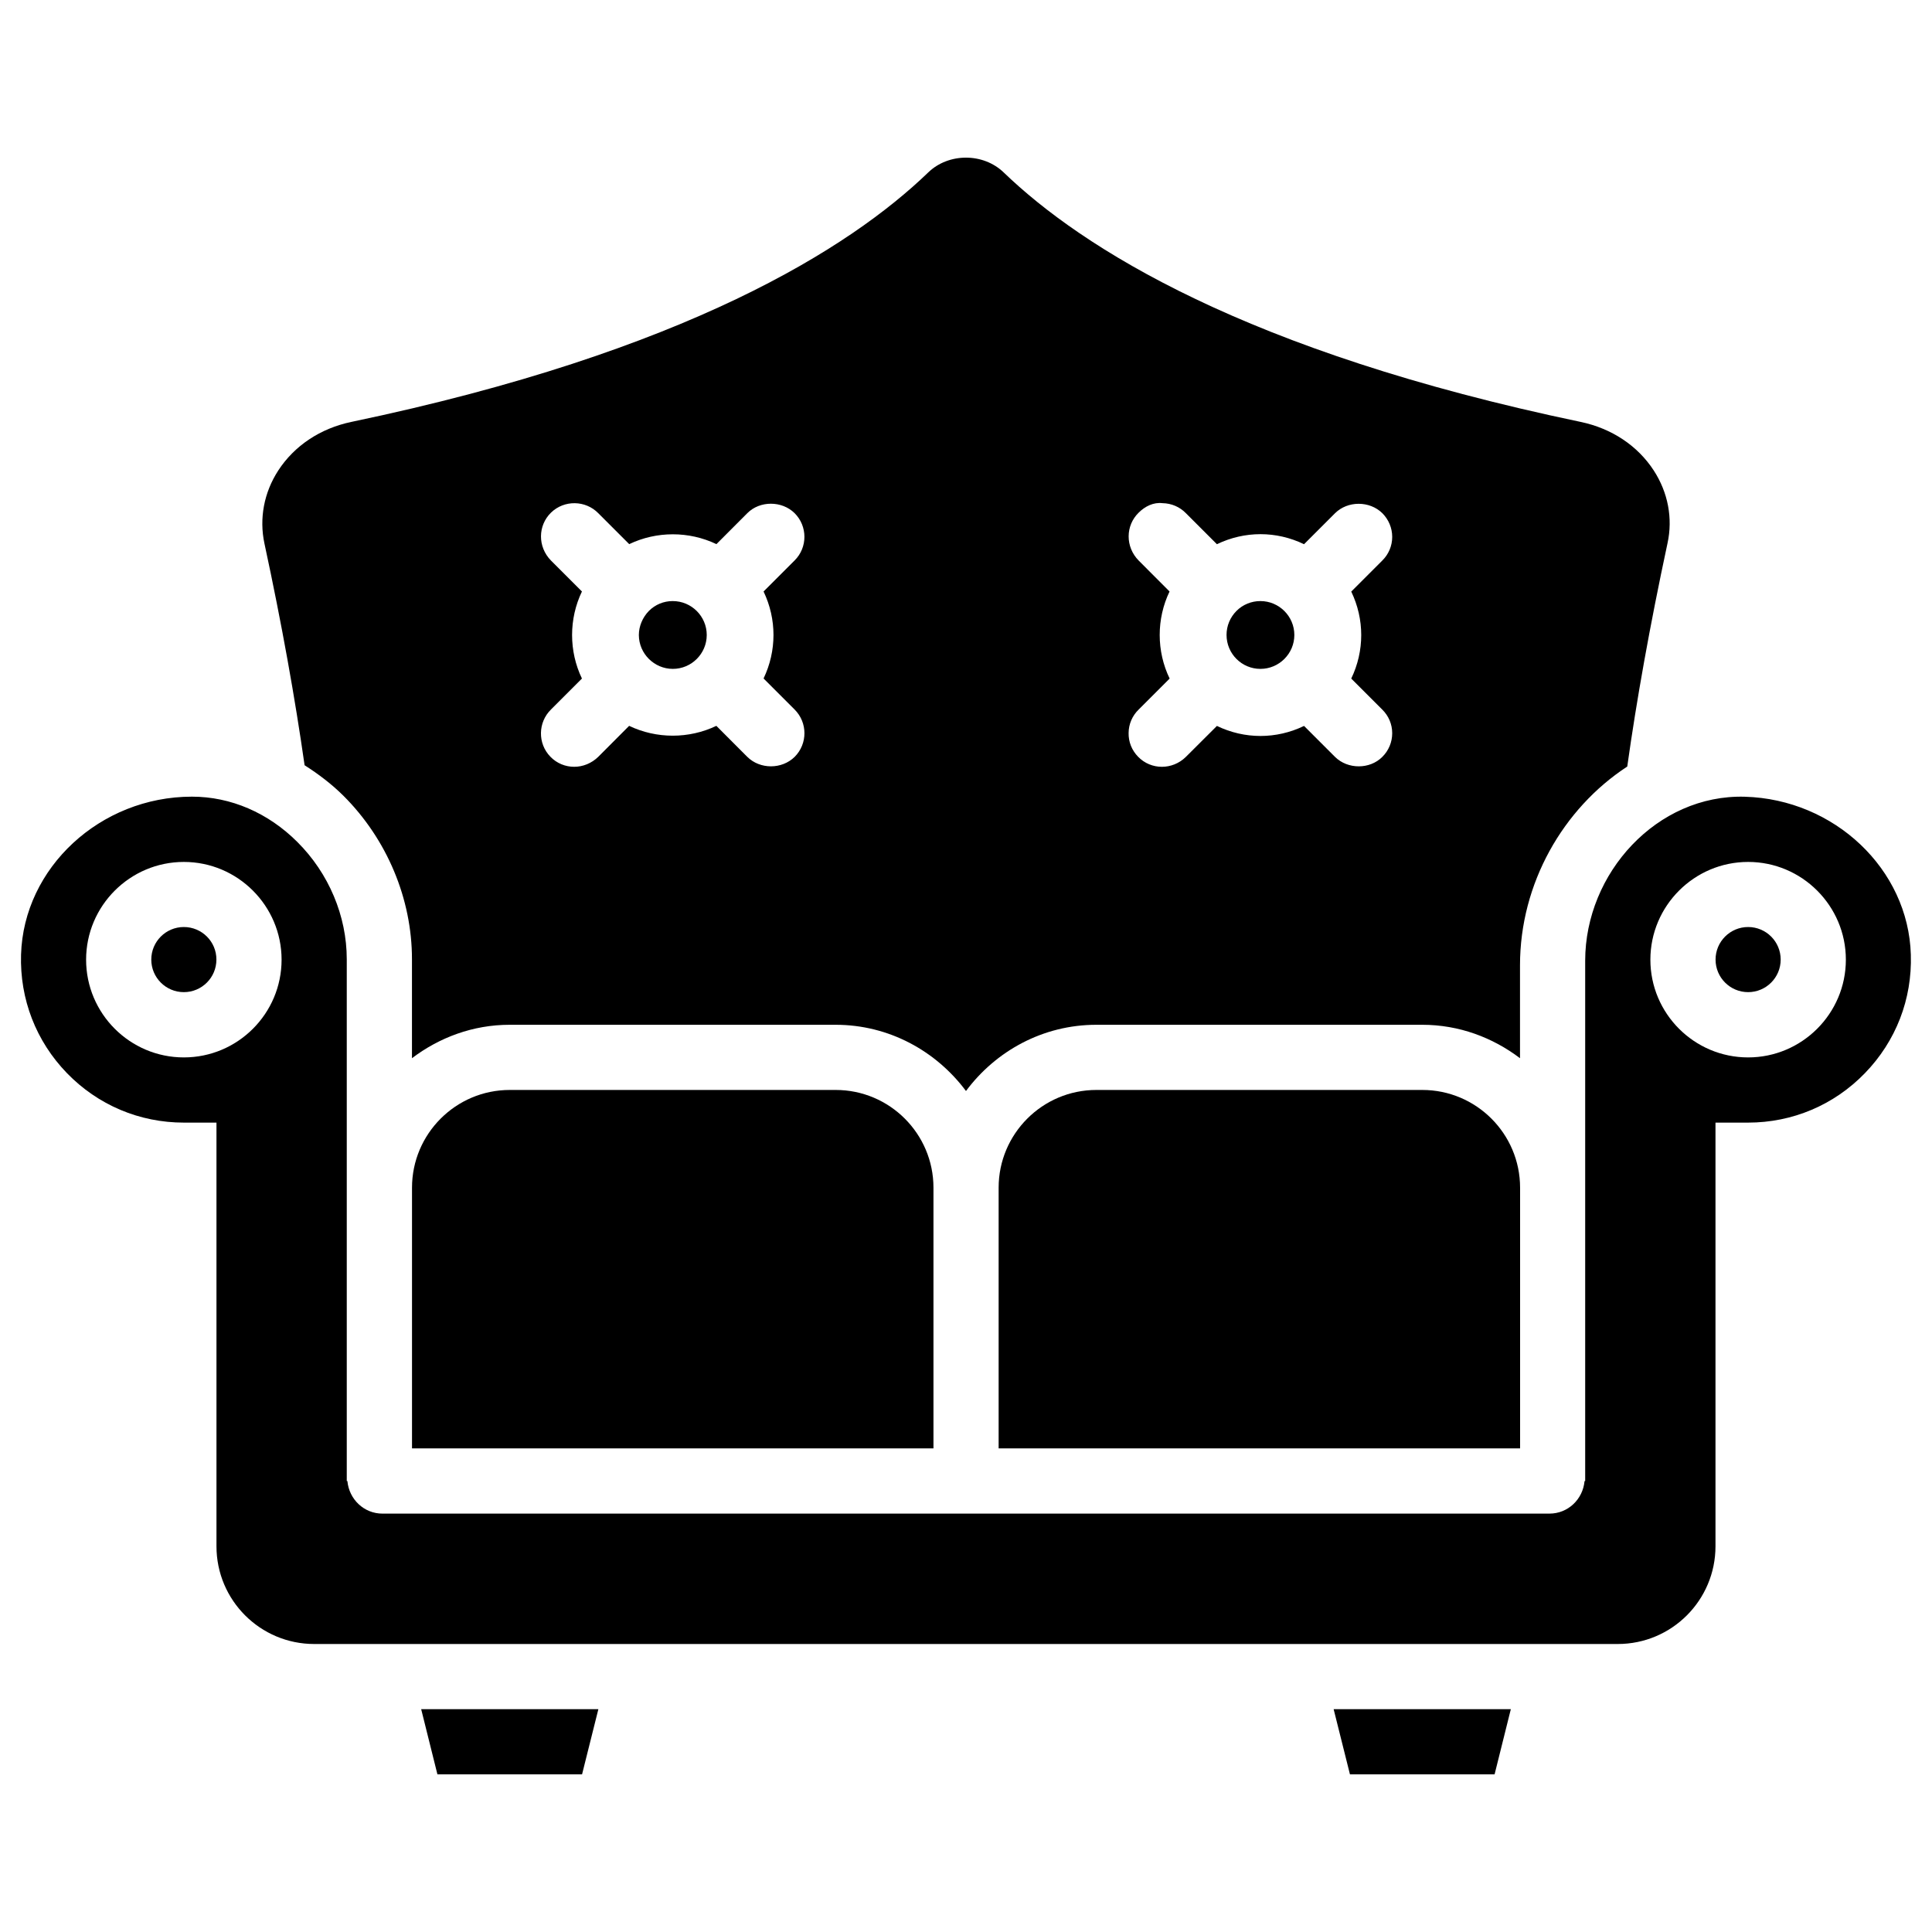
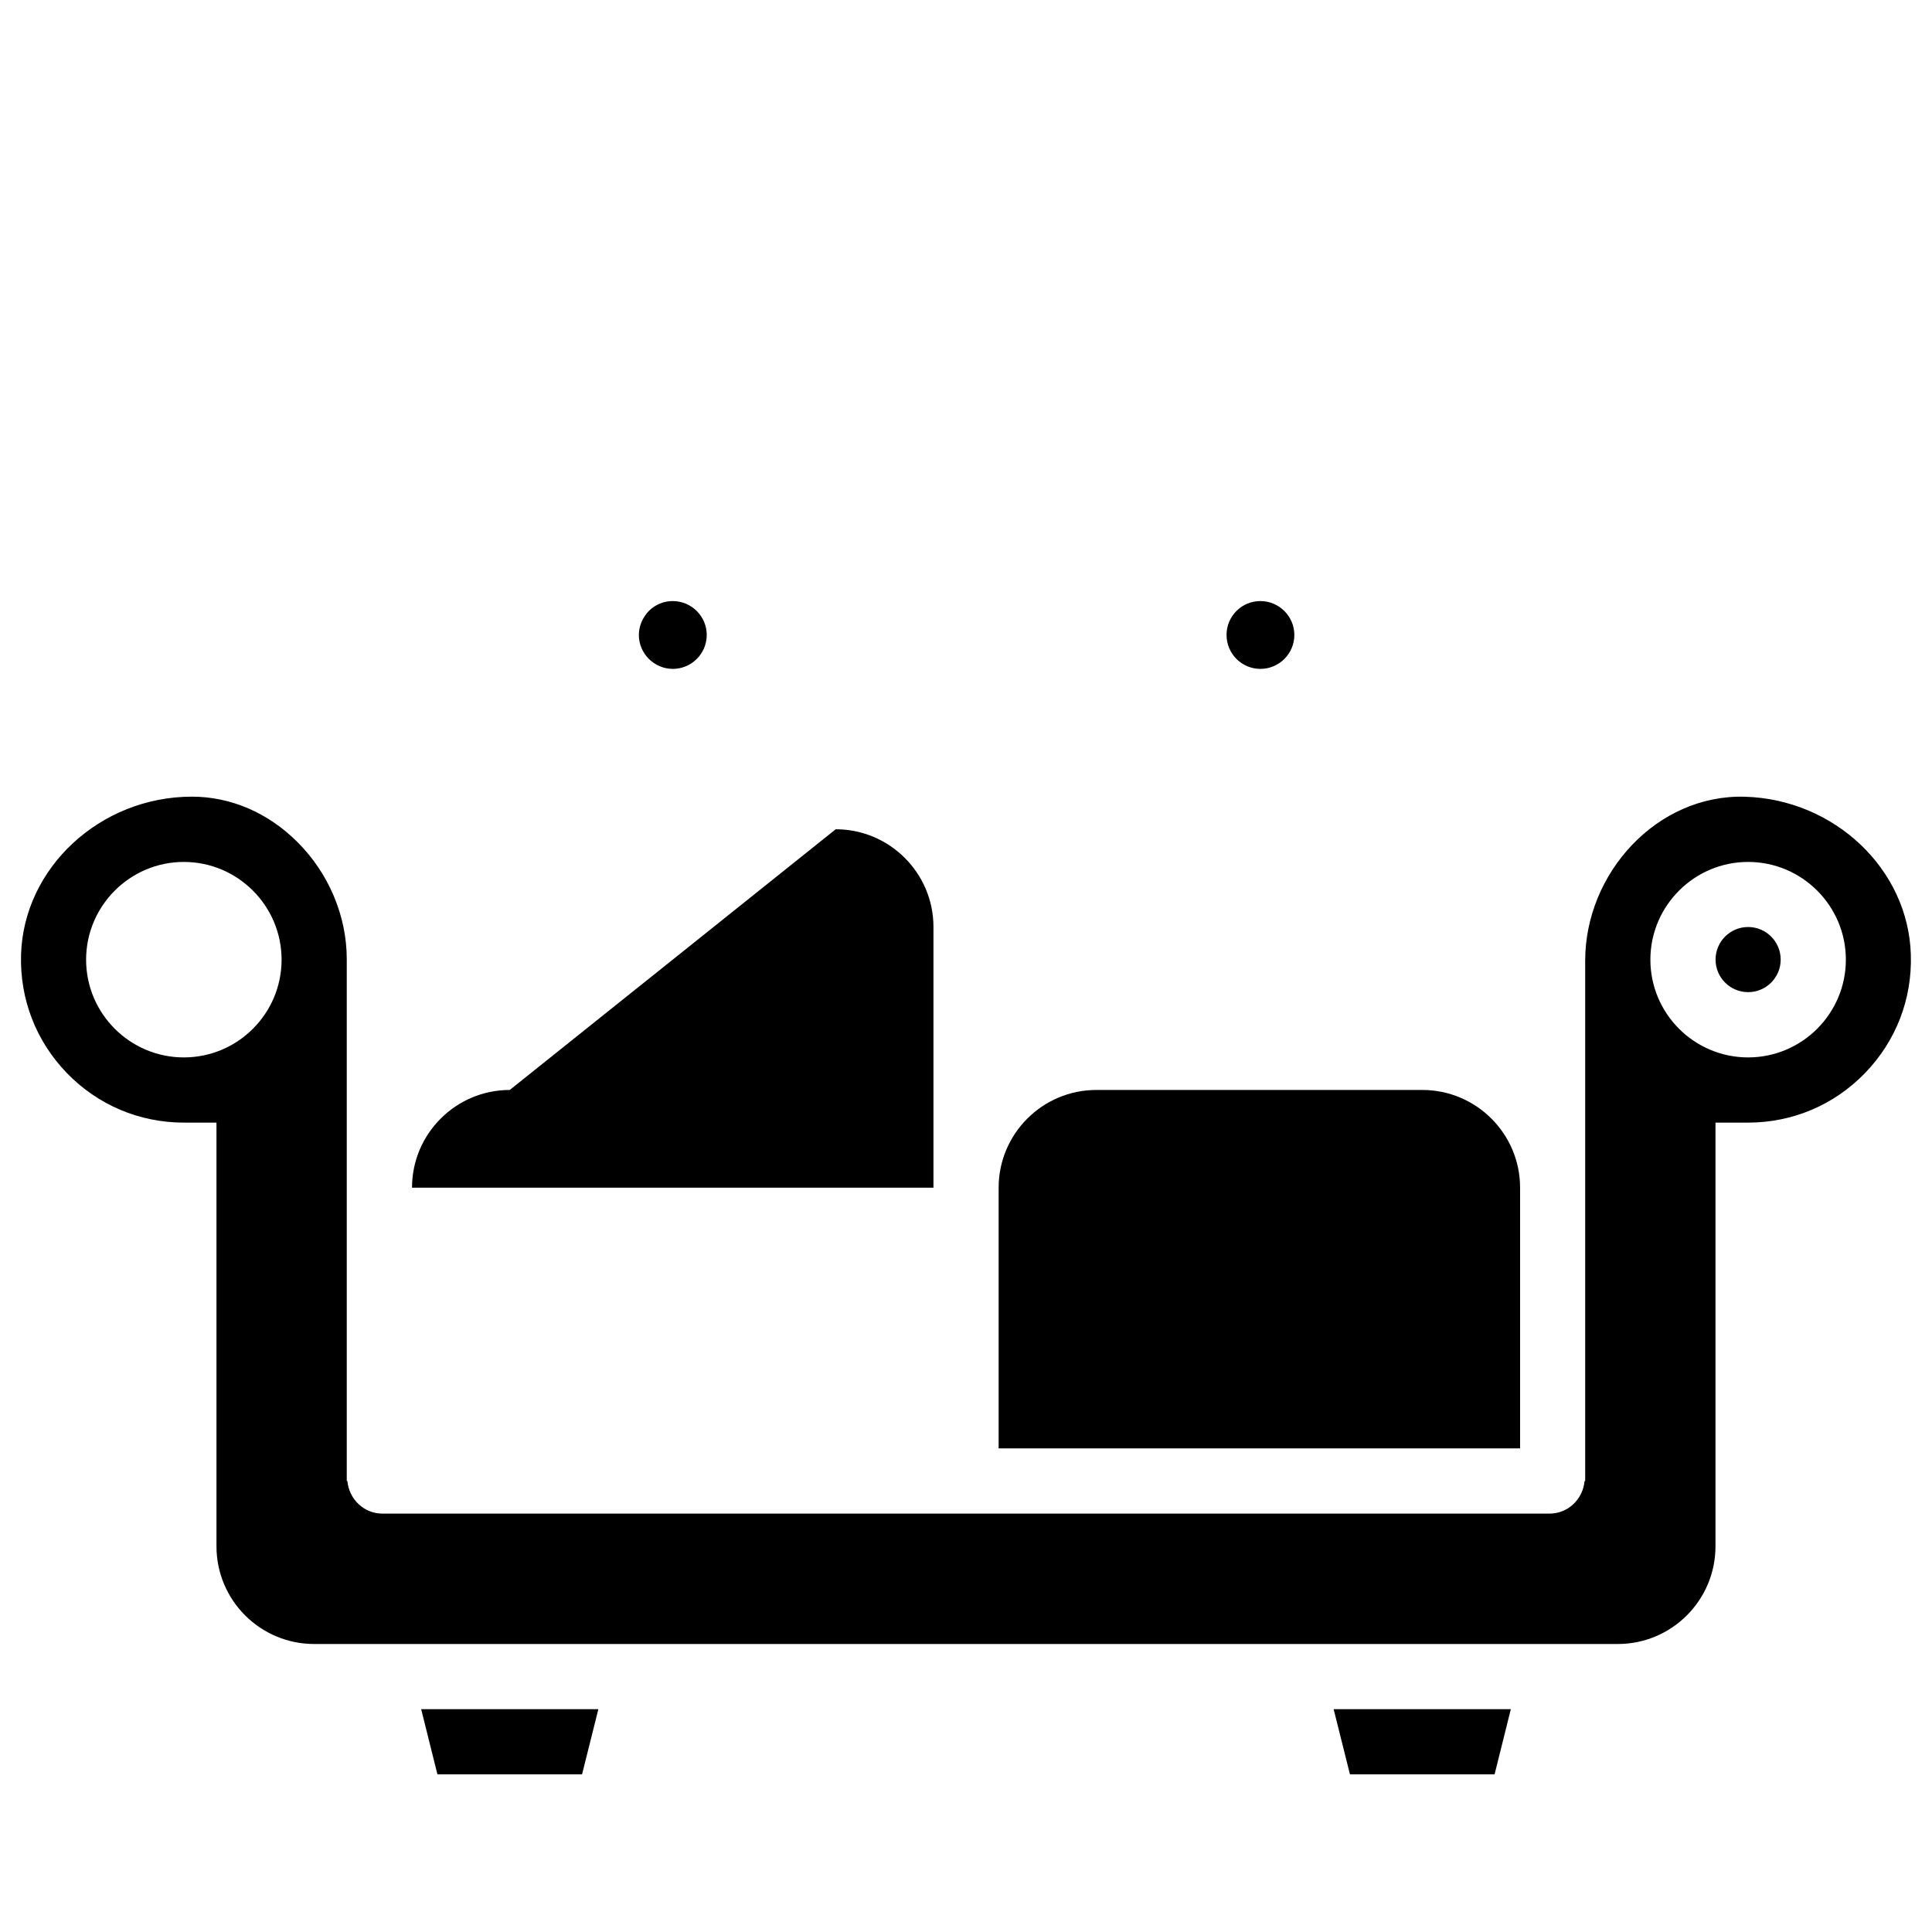
<svg xmlns="http://www.w3.org/2000/svg" fill="#000000" width="800px" height="800px" version="1.1" viewBox="144 144 512 512">
  <g>
    <path d="m259.92 614.22h38.332l4.324-17.277h-46.961z" />
-     <path d="m279.09 432.85c-14.297 0-25.902 11.629-25.902 25.902v69.086h138.19v-69.086c0-14.297-11.629-25.902-25.902-25.902z" />
+     <path d="m279.09 432.85c-14.297 0-25.902 11.629-25.902 25.902h138.19v-69.086c0-14.297-11.629-25.902-25.902-25.902z" />
    <path d="m322.31 321.26c4.934 0 8.984-4.031 8.984-8.984 0-4.953-4.051-8.984-9.004-8.984h-0.043c-2.352 0-4.598 0.922-6.277 2.602-1.68 1.723-2.668 4.051-2.668 6.402 0.023 4.934 4.074 8.965 9.008 8.965z" />
    <path d="m434.55 432.85c-14.297 0-25.902 11.629-25.902 25.902v69.086h138.19v-69.086c0-14.297-11.629-25.902-25.902-25.902z" />
    <path d="m501.75 614.22h38.332l4.305-17.277h-46.961z" />
-     <path d="m224.71 346.79c3.652 2.332 7.137 4.953 10.309 8.102 11.547 11.523 18.156 27.312 18.156 43.305v26.238c7.242-5.481 16.145-8.859 25.902-8.859h86.363c14.168 0 26.66 6.969 34.555 17.551 7.871-10.578 20.363-17.551 34.555-17.551h86.363c9.762 0 18.66 3.379 25.902 8.859v-24.625c0-21.684 11.398-41.543 28.422-52.668 2.457-17.488 5.941-37.113 10.664-59.156 1.449-6.613 0.148-13.457-3.633-19.293-4.281-6.59-11.168-11.168-19.418-12.891-88.879-18.578-132.17-46.184-152.84-66.082-5.438-5.269-14.652-5.246-20.047 0-20.637 19.887-63.965 47.512-152.86 66.09-8.207 1.723-15.094 6.297-19.375 12.891-3.781 5.832-5.062 12.699-3.656 19.309 4.66 21.625 8.125 41.145 10.645 58.781zm229.23-46.039-8.188-8.207c-3.57-3.633-3.504-9.277 0.02-12.699 1.68-1.66 3.906-2.793 6.32-2.5 2.352 0.043 4.578 0.988 6.215 2.688l8.188 8.188c7.348-3.547 15.742-3.547 23.09 0l8.207-8.207c3.359-3.336 9.172-3.336 12.555 0 1.66 1.68 2.602 3.906 2.602 6.277 0 2.352-0.945 4.598-2.625 6.254l-8.23 8.23c3.527 7.328 3.527 15.723 0 23.051l8.23 8.23c1.68 1.66 2.625 3.883 2.625 6.254 0 2.371-0.945 4.617-2.625 6.277-3.316 3.336-9.152 3.336-12.531 0l-8.207-8.207c-7.348 3.547-15.742 3.547-23.09 0l-8.23 8.207c-1.785 1.762-4.094 2.625-6.359 2.625-2.309 0-4.598-0.902-6.297-2.664-1.66-1.699-2.562-3.926-2.519-6.297 0.02-2.371 0.988-4.598 2.688-6.234l8.188-8.188c-3.508-7.25-3.508-15.832-0.023-23.078zm-155.72 0-8.211-8.207c-3.57-3.652-3.484-9.277 0.02-12.699 3.504-3.402 9.152-3.297 12.531 0.168l8.188 8.188c7.242-3.465 15.828-3.484 23.113 0l8.188-8.207c3.316-3.336 9.152-3.336 12.531 0 3.465 3.465 3.465 9.09 0 12.531l-8.227 8.227c3.504 7.328 3.504 15.723 0 23.051l8.23 8.23c3.465 3.465 3.465 9.07 0.02 12.531-3.402 3.359-9.195 3.359-12.574 0l-8.188-8.207c-7.285 3.484-15.871 3.465-23.113 0l-8.184 8.207c-1.809 1.762-4.117 2.644-6.383 2.644-2.309 0-4.598-0.902-6.297-2.664-3.422-3.508-3.316-9.133 0.168-12.535l8.188-8.188c-3.484-7.242-3.484-15.824 0-23.07z" />
    <path d="m478.03 321.26c4.934 0 8.984-4.031 8.984-8.984 0-4.953-4.051-8.984-8.984-8.984h-0.043c-2.352 0-4.66 0.945-6.297 2.602-1.699 1.699-2.644 3.969-2.644 6.359 0 4.996 4.027 9.008 8.984 9.008z" />
    <path d="m606.41 355.14c-23.258-0.652-42.32 20.195-42.32 43.473v137.88h-0.168c-0.441 4.828-4.367 8.629-9.301 8.629h-42.363l-224.53 0.004h-42.363c-4.934 0-8.859-3.82-9.301-8.629h-0.168v-138.3c0-11.441-4.766-22.777-13.098-31.066-7.746-7.746-17.656-12.008-27.918-12.008h-0.043c-24.266 0.02-44.566 18.809-45.258 41.859-0.355 11.797 3.969 22.945 12.156 31.402 8.207 8.461 19.207 13.121 31.004 13.121h8.629v112.27c0 14.316 11.609 25.902 25.902 25.902h345.45c14.316 0 25.902-11.609 25.902-25.902v-112.27h8.629c11.777 0 22.797-4.66 30.984-13.121 8.207-8.461 12.531-19.605 12.156-31.402-0.652-22.652-20.262-41.168-43.98-41.84zm-413.69 69.086c-14.297 0-25.902-11.629-25.902-25.902 0-14.273 11.629-25.902 25.902-25.902 14.273 0 25.902 11.629 25.902 25.902 0.004 14.273-11.605 25.902-25.902 25.902zm414.55 0c-14.297 0-25.902-11.629-25.902-25.902 0-14.273 11.629-25.902 25.902-25.902 14.273 0 25.902 11.629 25.902 25.902 0.004 14.273-11.629 25.902-25.902 25.902z" />
    <path d="m607.27 389.67c-4.766 0-8.629 3.863-8.629 8.629s3.863 8.629 8.629 8.629c4.766 0 8.629-3.863 8.629-8.629 0-4.769-3.863-8.629-8.629-8.629z" />
-     <path d="m192.72 389.67c-4.766 0-8.629 3.863-8.629 8.629s3.863 8.629 8.629 8.629 8.629-3.863 8.629-8.629c0.02-4.769-3.863-8.629-8.629-8.629z" />
  </g>
</svg>